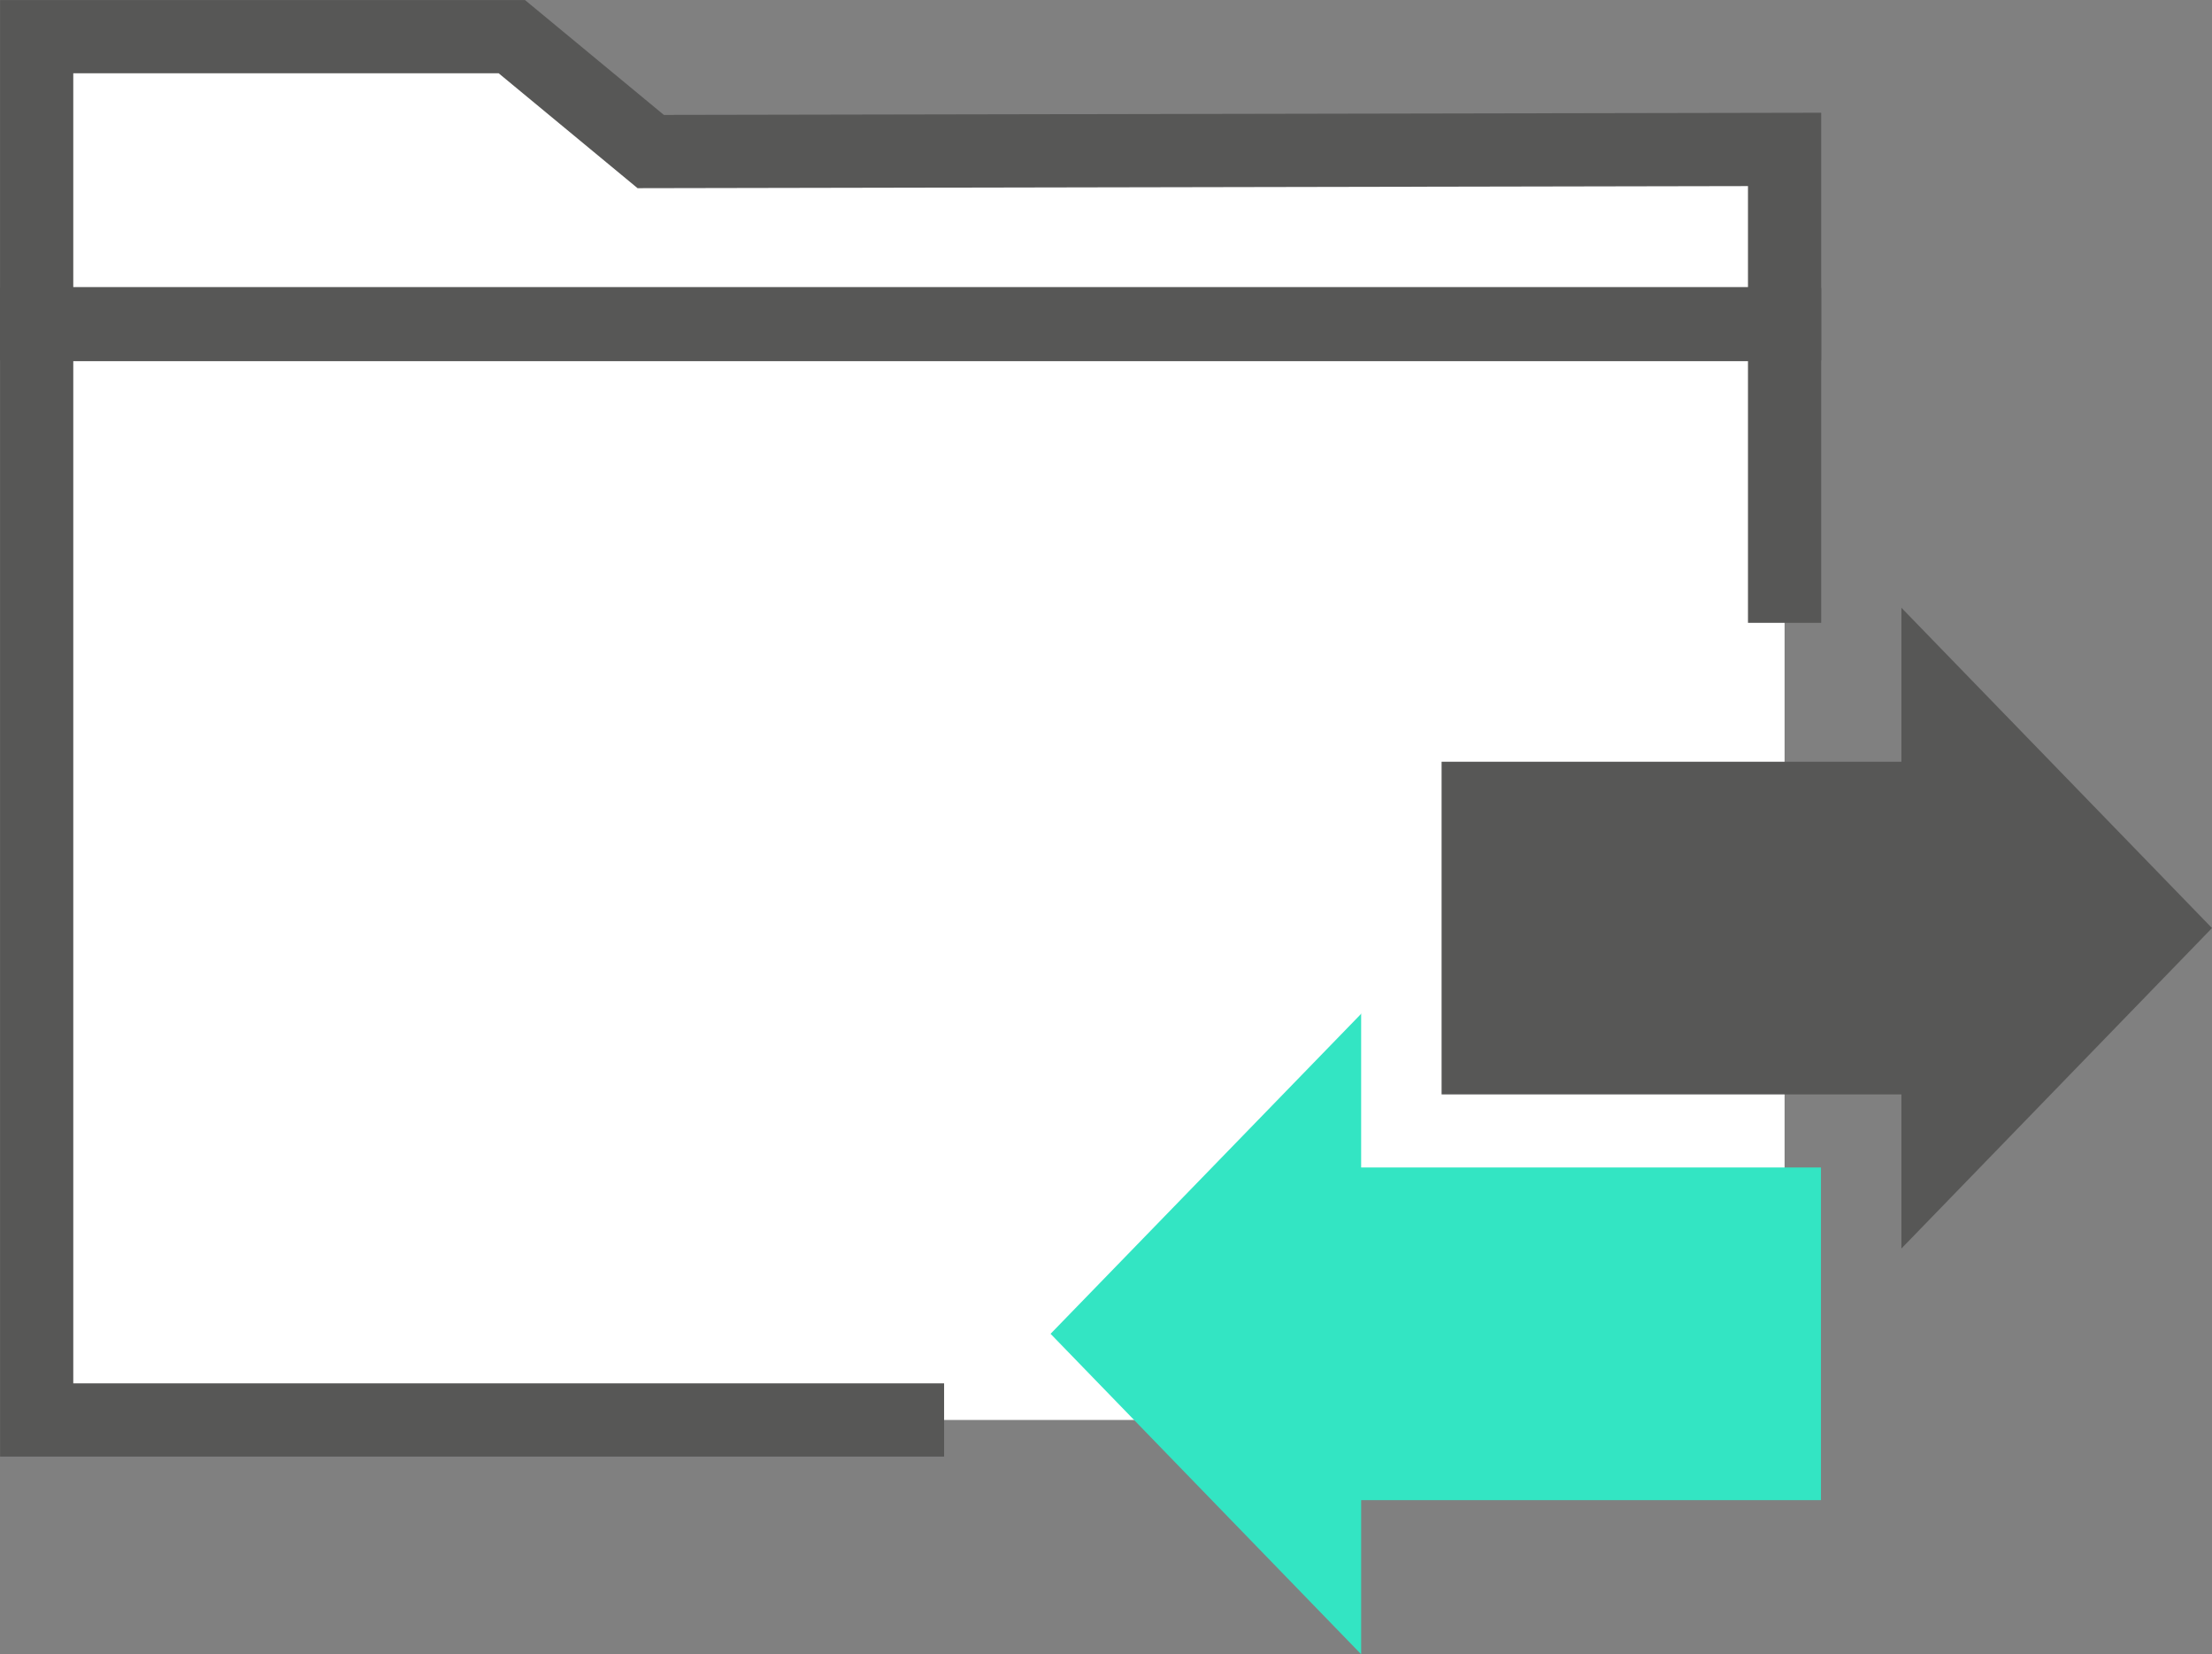
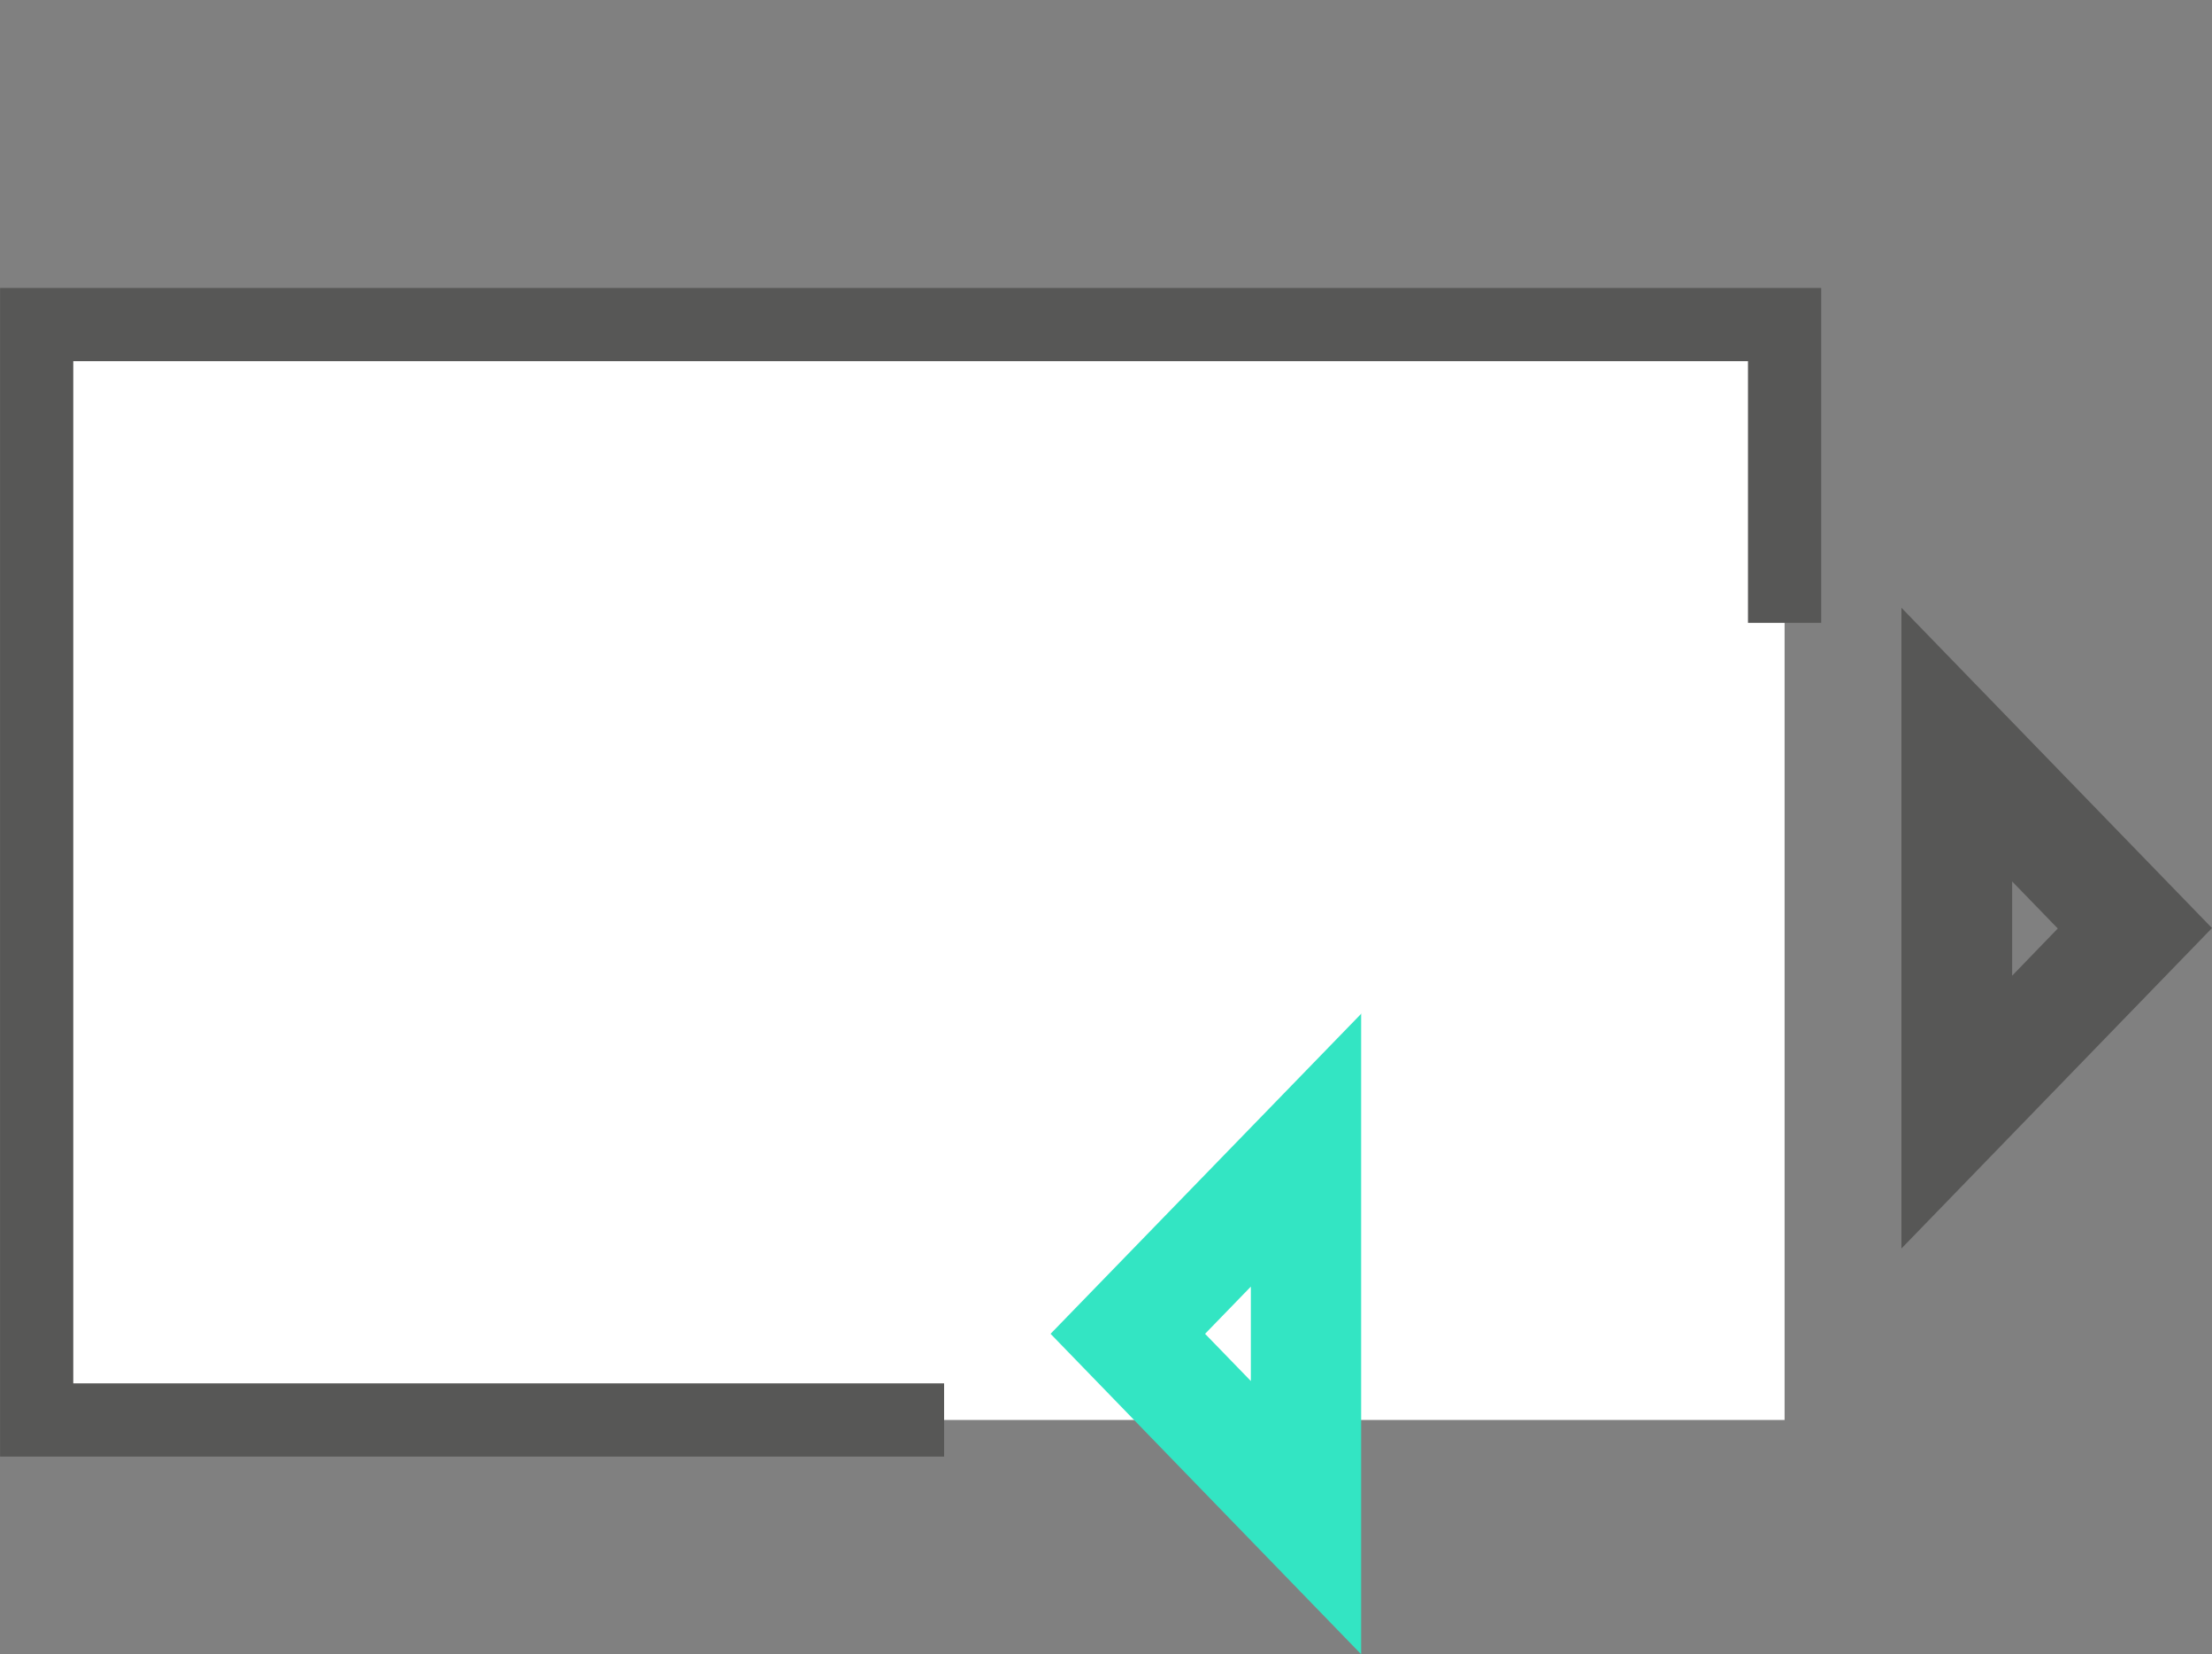
<svg xmlns="http://www.w3.org/2000/svg" id="Layer_1" data-name="Layer 1" viewBox="0 0 155.62 116.36">
  <rect x="0" y="0" width="155.62" height="116.36" fill="#808080" stroke="none" />
  <defs>
    <style>.cls-1,.cls-3{fill:#fff;}.cls-2{fill:none;}.cls-2,.cls-3,.cls-4{stroke:#575756;}.cls-2,.cls-3,.cls-4,.cls-6{stroke-miterlimit:10;}.cls-2,.cls-3{stroke-width:5.15px;}.cls-4,.cls-5{fill:#575756;}.cls-4,.cls-6{stroke-width:23.4px;}.cls-6,.cls-7{fill:#33e5c3;}.cls-6{stroke:#33e5c3;}</style>
  </defs>
  <title>file-server</title>
  <rect class="cls-1" x="2.58" y="22.78" width="122.97" height="77.1" />
  <polyline class="cls-2" points="66.42 99.88 2.58 99.88 2.58 22.83 125.55 22.83 125.55 43.81" />
-   <polygon class="cls-3" points="125.55 22.77 2.58 22.77 2.58 2.58 36.01 2.58 45.78 10.66 125.55 10.51 125.55 22.77" />
-   <line class="cls-4" x1="101.42" y1="65.28" x2="135.8" y2="65.28" />
-   <polygon class="cls-5" points="137.66 52.36 150.19 65.28 137.66 78.21 137.66 52.36" />
  <path class="cls-5" d="M141.56,62l3.21,3.31-3.21,3.32V62m-7.79-19.22V87.82l21.85-22.54L133.77,42.75Z" />
-   <line class="cls-6" x1="128.11" y1="93.82" x2="93.73" y2="93.82" />
-   <polygon class="cls-7" points="79.33 93.82 91.86 80.89 91.86 106.75 79.33 93.82" />
  <path class="cls-7" d="M88,90.5v6.64l-3.22-3.32L88,90.5m7.79-19.22L73.91,93.82l21.85,22.54V71.28Z" />
</svg>